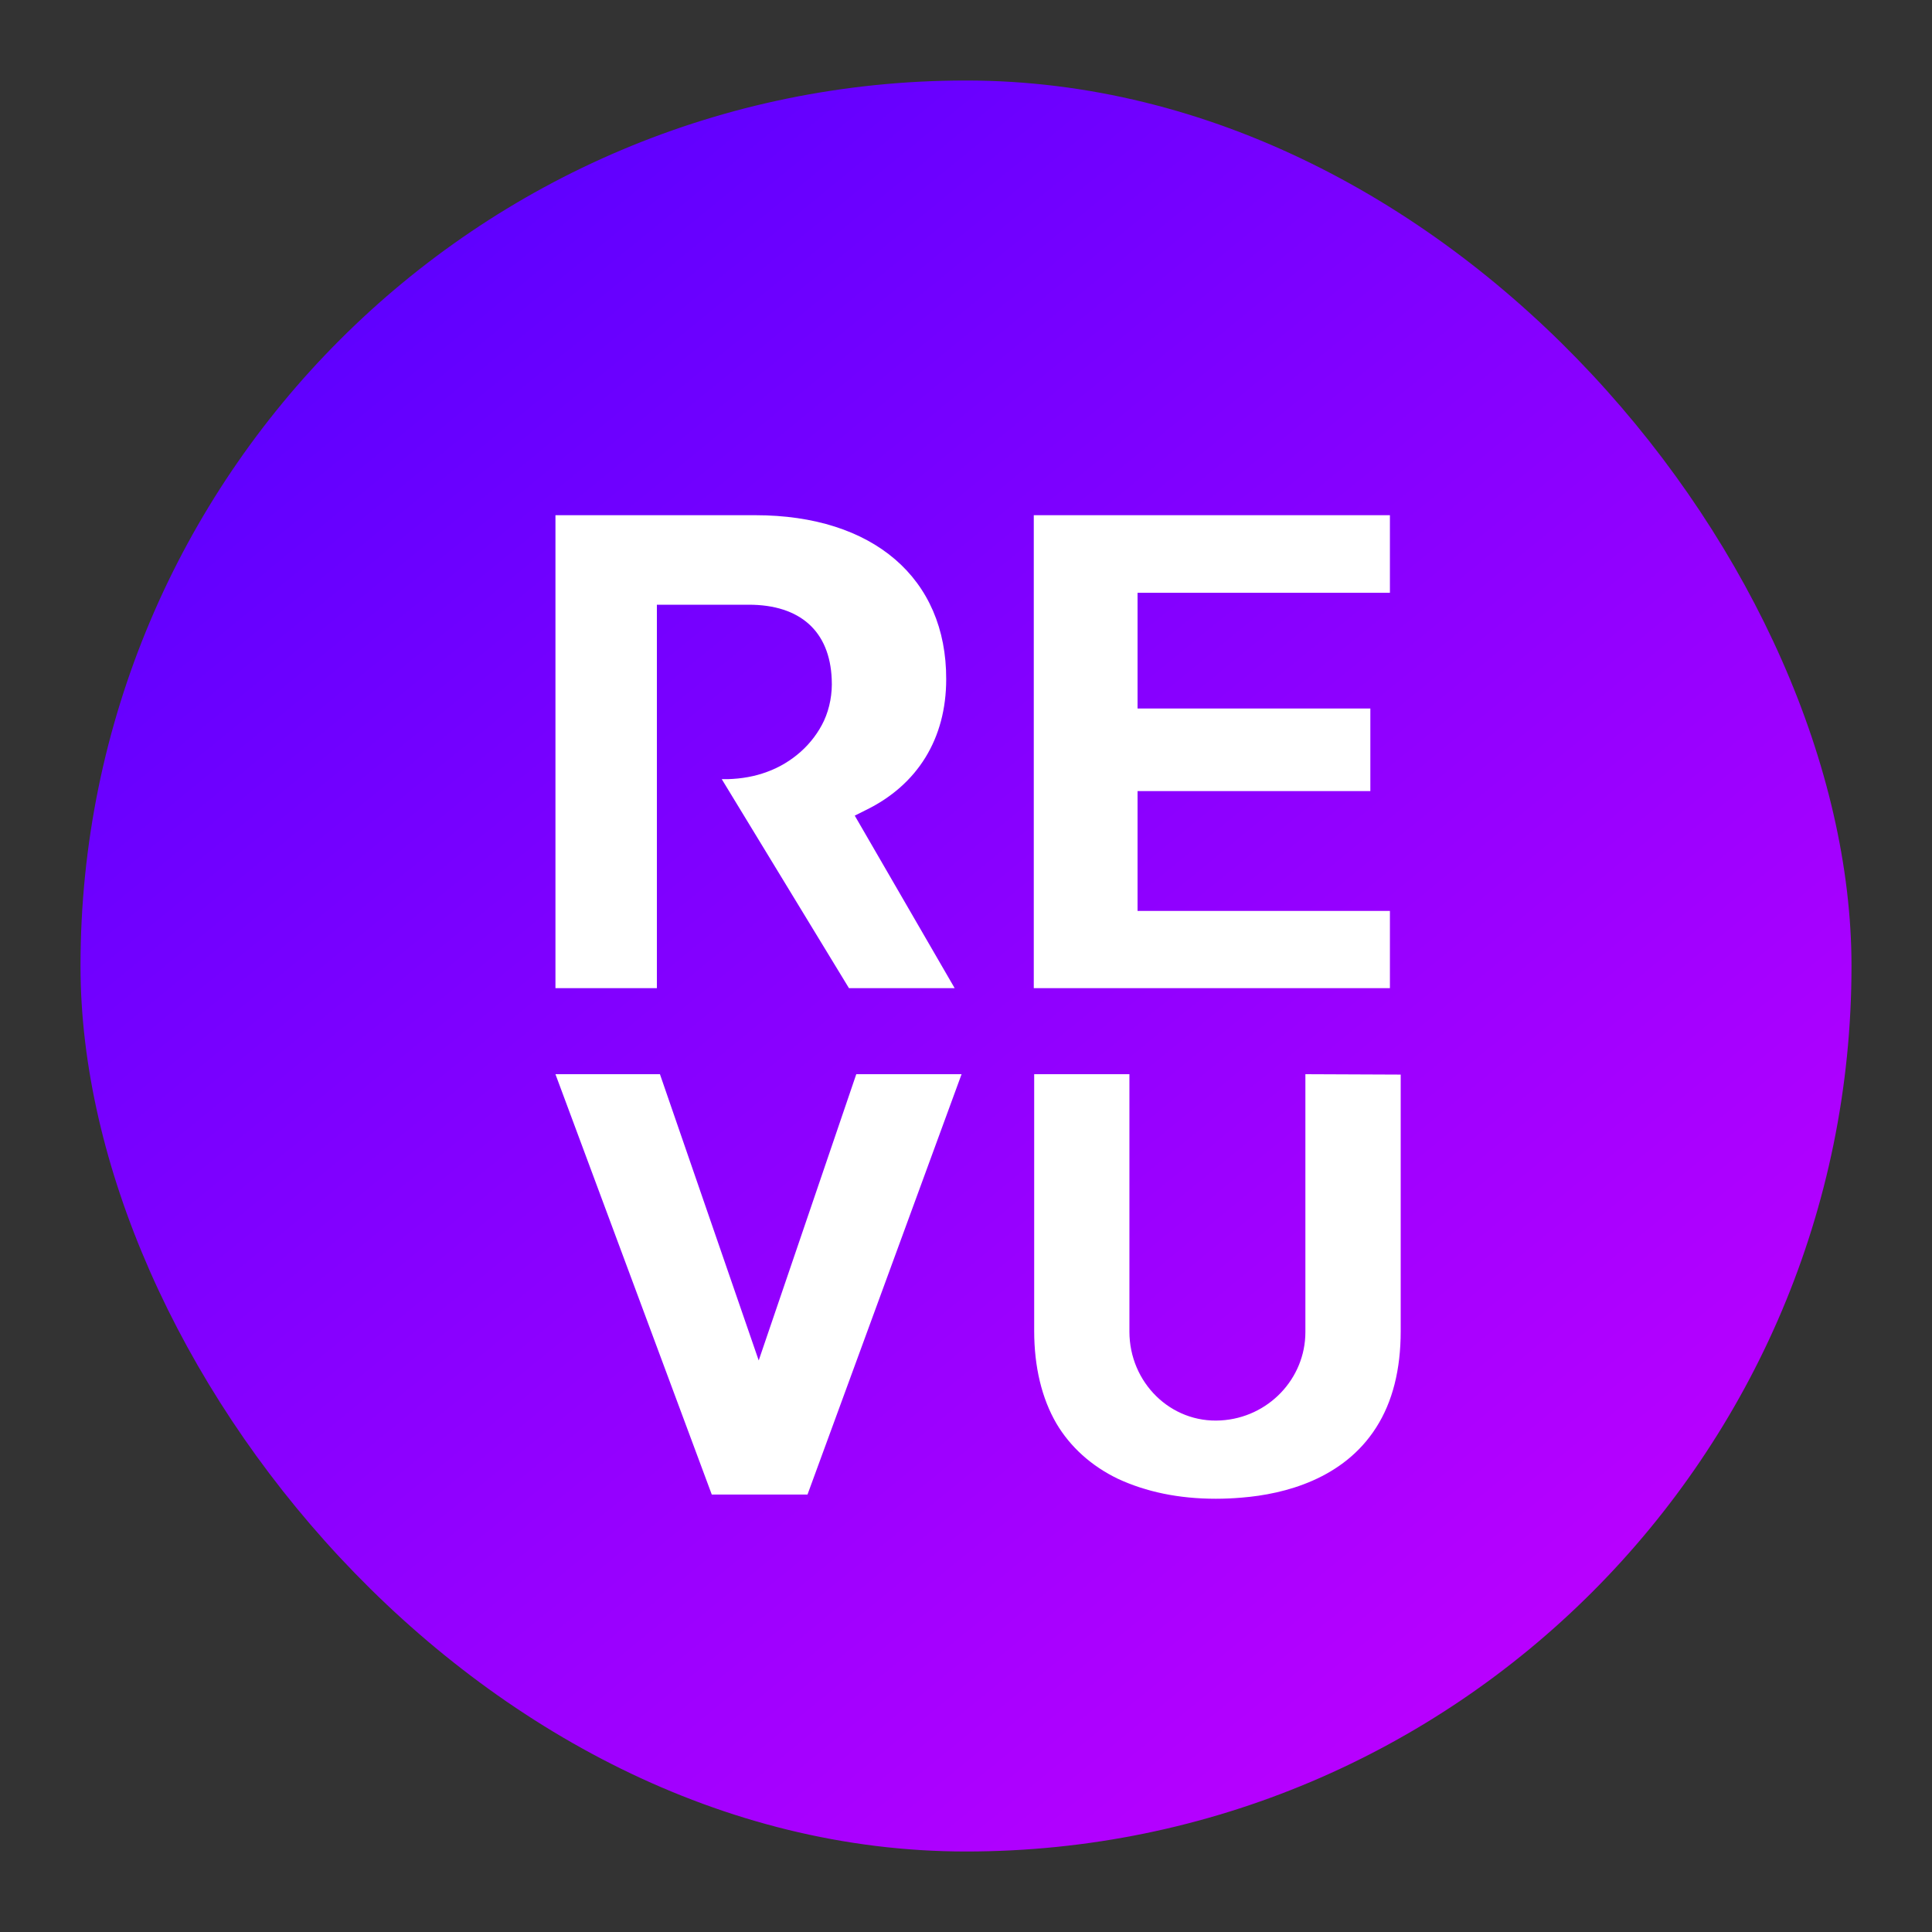
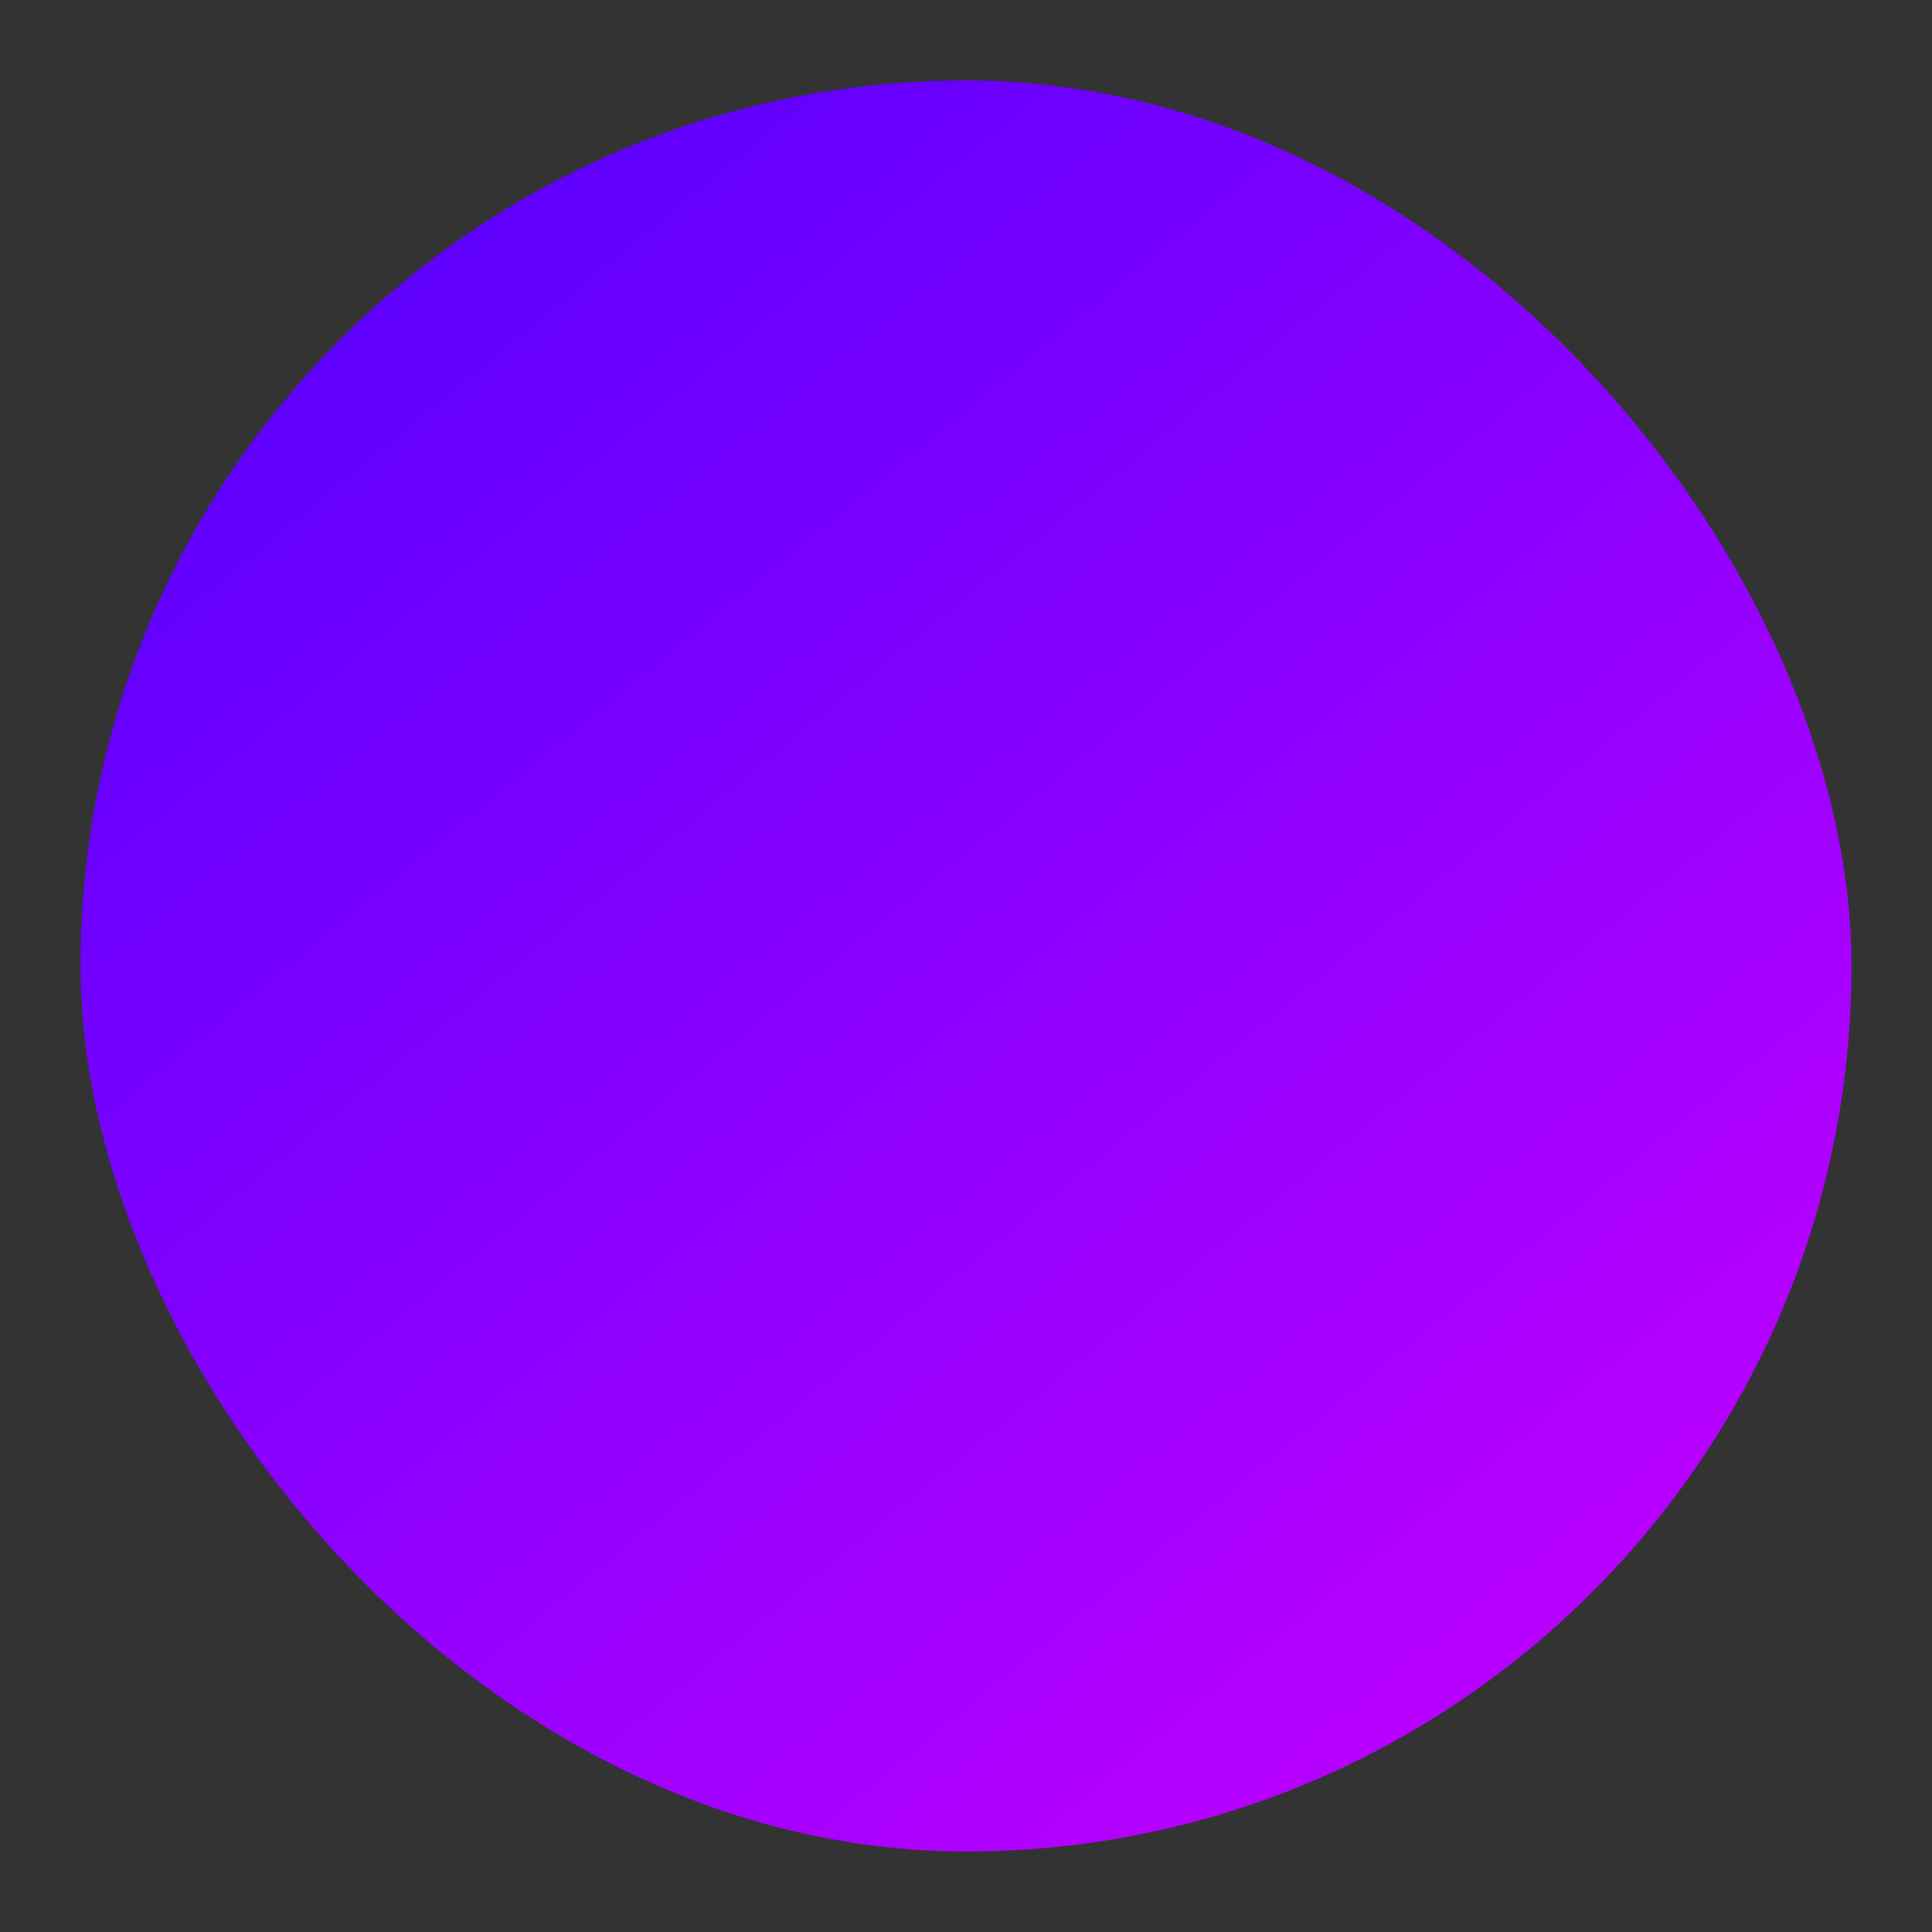
<svg xmlns="http://www.w3.org/2000/svg" width="24" height="24" viewBox="0 0 24 24" fill="none">
  <rect x="0" y="0" width="24" height="24" fill="#333333" stroke="none" />
  <rect x="1" y="1" width="22" height="22" rx="11" fill="url(#paint0_linear)" />
  <g clip-path="url(#clip0)">
    <path d="M16.216 13.344V16.547C16.216 17.129 15.753 17.611 15.166 17.645C14.541 17.683 14.03 17.172 14.03 16.542C14.03 16.513 14.03 13.974 14.03 13.344H12.847V16.532C12.847 16.981 12.942 17.372 13.123 17.683C13.295 17.974 13.558 18.212 13.887 18.37C14.236 18.532 14.641 18.618 15.104 18.618C15.209 18.618 15.319 18.613 15.424 18.604C15.963 18.561 16.689 18.37 17.094 17.735C17.3 17.415 17.4 17.01 17.4 16.537C17.4 16.509 17.4 13.979 17.4 13.349L16.216 13.344Z" fill="white" />
    <path d="M8.198 13.344H6.9L8.842 18.566H10.031L11.945 13.344H10.637L9.425 16.9L8.198 13.344Z" fill="white" />
-     <path d="M10.618 10.132L10.752 10.065C11.401 9.75 11.754 9.173 11.754 8.438C11.758 7.183 10.847 6.4 9.382 6.4H6.9V12.275H8.16V7.512H9.301C9.94 7.512 10.308 7.841 10.332 8.438C10.341 8.614 10.308 8.796 10.236 8.953C10.169 9.096 10.069 9.23 9.945 9.34C9.826 9.445 9.687 9.531 9.53 9.588C9.377 9.645 9.215 9.674 9.038 9.679H8.966L10.546 12.275H11.859L10.618 10.132Z" fill="white" />
-     <path d="M14.131 9.827H17.023V8.801H14.131V7.364H17.266V6.4H12.842V12.275H17.266V11.316H14.131V9.827Z" fill="white" />
  </g>
  <defs>
    <linearGradient id="paint0_linear" x1="1" y1="-0.848" x2="29.356" y2="33.756" gradientUnits="userSpaceOnUse">
      <stop offset="0.056" stop-color="#5200FF" />
      <stop offset="0.819" stop-color="#DB00FF" />
    </linearGradient>
    <clipPath id="clip0">
-       <rect width="10.5" height="12.223" fill="white" transform="translate(6.9 6.4)" />
-     </clipPath>
+       </clipPath>
  </defs>
</svg>